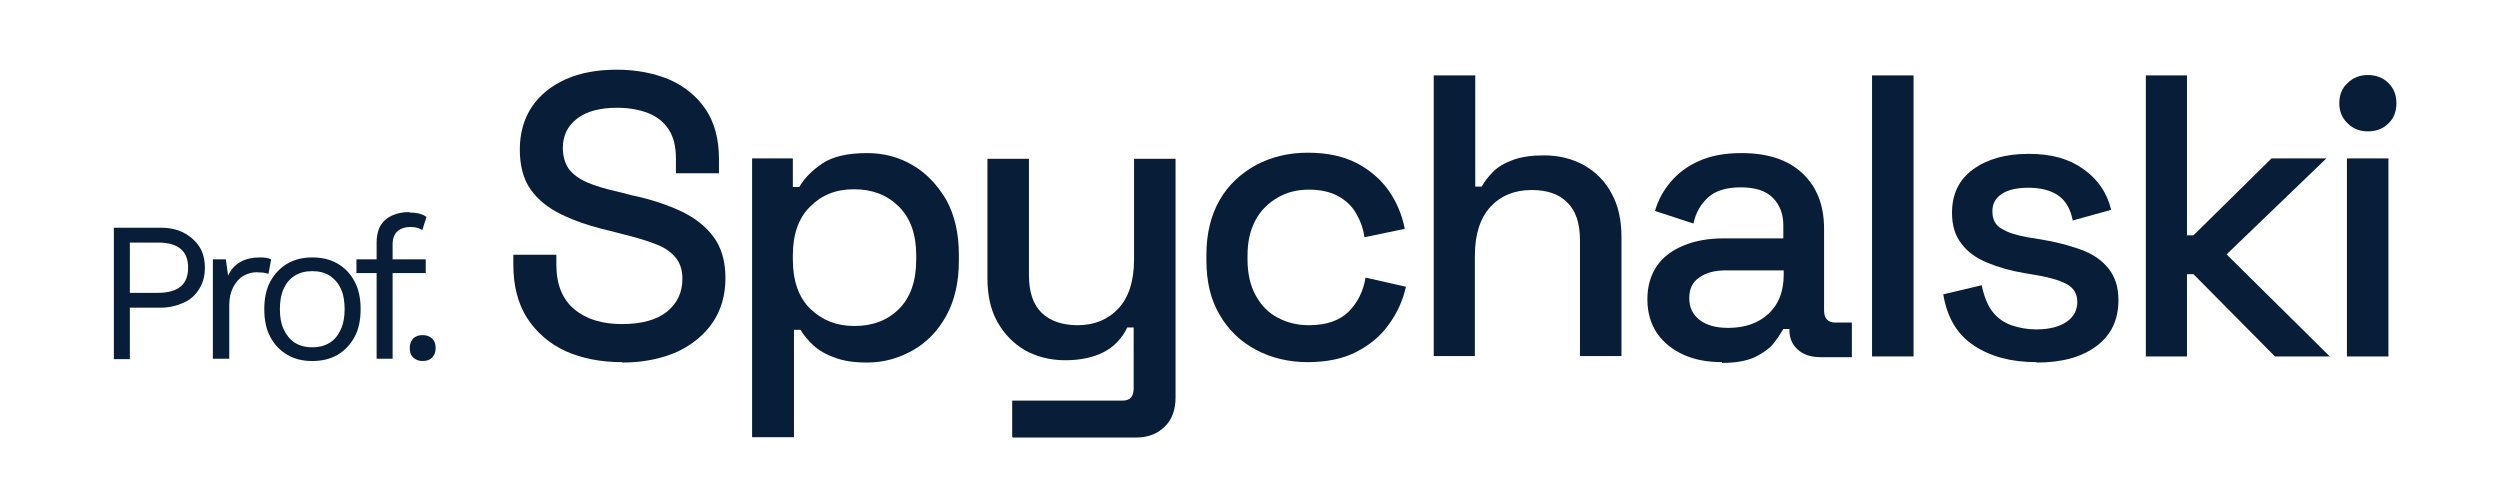
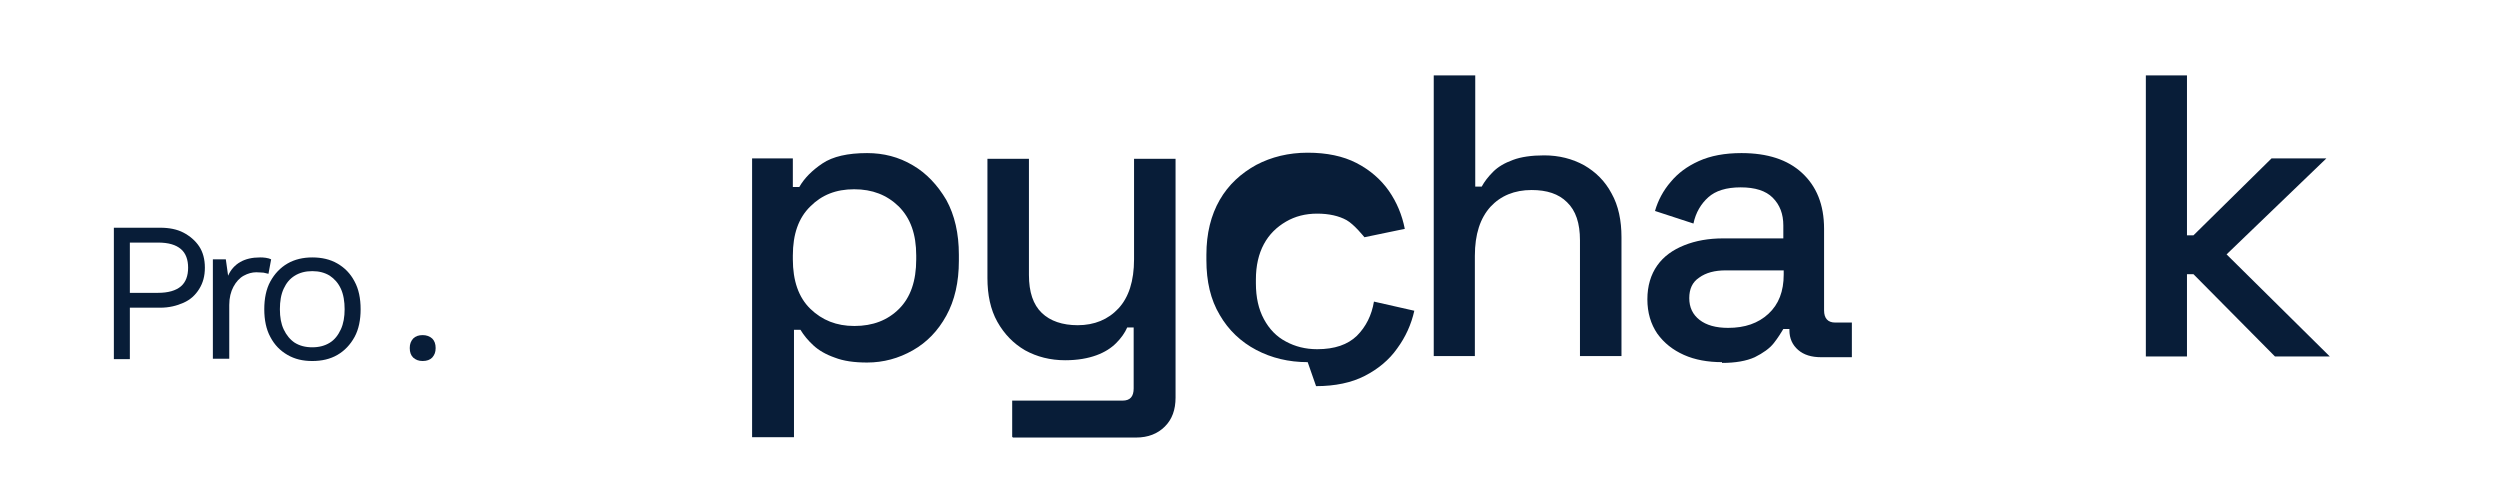
<svg xmlns="http://www.w3.org/2000/svg" id="Warstwa_1" data-name="Warstwa 1" viewBox="0 0 65.65 12.69">
  <defs>
    <style> .cls-1 { fill: #081d38; } </style>
  </defs>
-   <path class="cls-1" d="M16.33,9.51c-.56,0-1.05-.1-1.48-.29-.43-.2-.76-.49-1.01-.87-.24-.38-.36-.85-.36-1.4v-.26h1.13v.26c0,.52.16.91.47,1.17s.73.39,1.25.39.92-.11,1.19-.33c.27-.22.4-.51.4-.86,0-.23-.06-.42-.19-.57-.13-.15-.31-.27-.54-.35-.23-.09-.51-.17-.83-.25l-.39-.1c-.47-.11-.88-.25-1.23-.42s-.62-.39-.81-.66c-.19-.27-.28-.63-.28-1.05s.11-.81.32-1.12c.21-.31.51-.55.89-.72.38-.17.83-.25,1.34-.25s.97.09,1.38.26c.4.18.72.44.95.78.23.34.35.78.35,1.3v.38h-1.13v-.38c0-.32-.06-.57-.19-.77-.13-.2-.31-.34-.54-.43-.23-.09-.5-.14-.81-.14-.45,0-.8.09-1.05.28s-.38.44-.38.78c0,.22.06.41.16.55.11.14.27.26.48.35.21.09.47.17.79.24l.39.1c.48.1.9.24,1.27.41.36.17.65.39.86.67.21.28.32.64.32,1.09s-.11.83-.33,1.16-.54.59-.94.78c-.41.18-.89.28-1.44.28" />
  <path class="cls-1" d="M19.75,11.47v-7.31h1.07v.75h.17c.13-.23.34-.44.61-.62s.66-.27,1.17-.27c.43,0,.83.1,1.2.32.36.21.65.52.88.91.22.4.33.88.33,1.44v.16c0,.56-.11,1.04-.33,1.44-.22.4-.51.7-.88.91-.37.21-.77.32-1.2.32-.34,0-.62-.04-.85-.13-.23-.08-.42-.19-.56-.32s-.25-.26-.34-.41h-.17v2.82h-1.1ZM22.44,8.56c.48,0,.87-.15,1.17-.45s.45-.73.45-1.3v-.1c0-.56-.15-.98-.46-1.29-.31-.3-.69-.45-1.17-.45s-.85.15-1.15.45c-.31.3-.46.73-.46,1.29v.1c0,.56.15,1,.46,1.3s.69.45,1.15.45" />
  <path class="cls-1" d="M26.58,11.47v-.95h2.9c.2,0,.29-.11.29-.32v-1.6h-.17c-.06.14-.16.28-.29.41-.13.13-.3.24-.52.32-.22.08-.49.13-.82.13-.39,0-.74-.09-1.05-.26-.31-.18-.55-.43-.73-.75s-.26-.71-.26-1.15v-3.13h1.09v3.05c0,.45.11.78.34,1,.22.21.54.32.94.32.44,0,.8-.15,1.07-.44s.41-.72.41-1.29v-2.64h1.09v6.27c0,.32-.09.57-.28.76-.19.19-.44.29-.76.29h-3.23l-.02-.02Z" />
-   <path class="cls-1" d="M34.34,9.51c-.5,0-.95-.11-1.35-.32-.4-.21-.73-.52-.96-.92-.24-.4-.35-.88-.35-1.44v-.14c0-.56.12-1.04.35-1.44s.56-.7.96-.92c.4-.21.85-.32,1.35-.32s.93.09,1.28.27.64.43.85.73.35.64.42,1l-1.06.22c-.03-.23-.11-.44-.22-.63s-.27-.34-.47-.45c-.2-.11-.46-.17-.77-.17s-.58.07-.82.21c-.24.14-.44.33-.58.59-.14.26-.21.57-.21.93v.1c0,.37.07.68.21.94s.33.46.58.59c.24.13.51.2.82.2.46,0,.8-.12,1.04-.35.24-.24.39-.54.45-.9l1.06.24c-.08.36-.23.69-.45.99-.21.3-.5.54-.85.72s-.78.27-1.28.27" />
+   <path class="cls-1" d="M34.34,9.51c-.5,0-.95-.11-1.35-.32-.4-.21-.73-.52-.96-.92-.24-.4-.35-.88-.35-1.44v-.14c0-.56.12-1.04.35-1.44s.56-.7.96-.92c.4-.21.85-.32,1.35-.32s.93.09,1.28.27.64.43.85.73.35.64.42,1l-1.06.22s-.27-.34-.47-.45c-.2-.11-.46-.17-.77-.17s-.58.07-.82.21c-.24.14-.44.33-.58.59-.14.26-.21.57-.21.93v.1c0,.37.07.68.21.94s.33.46.58.59c.24.13.51.2.82.2.46,0,.8-.12,1.04-.35.24-.24.39-.54.45-.9l1.06.24c-.08.36-.23.69-.45.99-.21.3-.5.54-.85.72s-.78.27-1.28.27" />
  <path class="cls-1" d="M37.65,9.36V1.98h1.09v2.92h.17c.07-.13.17-.26.3-.39s.3-.23.52-.31c.21-.08.49-.12.82-.12.39,0,.74.09,1.05.26.31.18.55.42.72.74.18.32.26.71.26,1.15v3.12h-1.09v-3.04c0-.45-.11-.78-.34-1-.22-.22-.53-.32-.93-.32-.45,0-.81.15-1.08.44-.27.3-.41.72-.41,1.29v2.63h-1.09.01Z" />
  <path class="cls-1" d="M45.22,9.51c-.37,0-.71-.06-1-.19-.29-.13-.52-.31-.7-.56-.17-.25-.26-.55-.26-.9s.09-.65.26-.89.41-.41.71-.53.64-.18,1.02-.18h1.58v-.34c0-.3-.09-.54-.28-.73-.18-.18-.46-.27-.84-.27s-.66.09-.85.26-.33.4-.39.69l-1.01-.33c.08-.28.22-.54.41-.76.19-.23.43-.41.74-.55.31-.14.68-.21,1.12-.21.68,0,1.21.17,1.59.52s.58.83.58,1.47v2.14c0,.21.1.32.29.32h.44v.91h-.81c-.25,0-.45-.06-.6-.19-.15-.13-.23-.3-.23-.52v-.03h-.16c-.06.1-.14.23-.25.37s-.28.26-.5.37c-.22.1-.51.15-.86.15M45.38,8.61c.44,0,.79-.12,1.06-.37s.4-.59.4-1.03v-.11h-1.52c-.29,0-.52.06-.7.19-.18.12-.26.3-.26.54s.09.43.27.57c.18.14.43.21.75.21" />
-   <rect class="cls-1" x="49.16" y="1.98" width="1.09" height="7.38" />
-   <path class="cls-1" d="M53.47,9.51c-.66,0-1.21-.15-1.64-.44-.44-.29-.7-.74-.8-1.34l1.01-.24c.06.29.15.52.28.69.13.17.3.29.5.36s.42.11.65.11c.35,0,.61-.07.8-.2s.28-.31.28-.52-.09-.36-.26-.46c-.18-.1-.44-.18-.78-.24l-.36-.06c-.35-.06-.67-.15-.96-.27s-.52-.28-.68-.5c-.17-.21-.25-.48-.25-.81,0-.49.18-.87.55-1.14s.85-.41,1.46-.41,1.06.13,1.44.4.62.62.73,1.07l-1.01.28c-.06-.32-.2-.54-.4-.67s-.46-.19-.76-.19-.53.05-.7.16c-.17.11-.25.26-.25.46,0,.21.08.37.25.46.16.1.39.17.67.22l.37.06c.37.06.71.15,1.02.26.31.11.55.27.73.49s.27.49.27.84c0,.52-.19.92-.58,1.21-.39.29-.91.43-1.56.43" />
  <polygon class="cls-1" points="56.35 9.36 56.35 1.98 57.43 1.98 57.43 6.18 57.6 6.18 59.65 4.16 61.09 4.16 58.47 6.68 61.18 9.36 59.74 9.36 57.6 7.2 57.43 7.2 57.43 9.36 56.35 9.36" />
-   <path class="cls-1" d="M62.18,3.45c-.21,0-.39-.07-.53-.21-.15-.14-.22-.32-.22-.53s.07-.4.22-.53c.14-.14.32-.21.53-.21s.4.07.54.21.21.31.21.53-.07.4-.21.53c-.14.14-.32.21-.54.21M61.63,4.16h1.09v5.2h-1.09v-5.2Z" />
  <g>
    <path class="cls-1" d="M4.21,5.98c.23,0,.44.04.61.13s.31.21.41.36.15.34.15.56-.05.4-.15.56-.23.28-.41.36c-.18.08-.38.13-.61.13h-.8v1.35h-.42v-3.45s1.22,0,1.22,0ZM4.15,7.69c.27,0,.47-.06.6-.17s.19-.28.19-.49-.06-.38-.19-.49c-.13-.11-.32-.17-.6-.17h-.74v1.32h.74Z" />
    <path class="cls-1" d="M5.59,9.43v-2.62h.34l.06.43c.07-.16.18-.28.32-.36.14-.08.31-.12.52-.12.04,0,.09,0,.15.01s.1.02.14.04l-.07.38s-.08-.02-.13-.03c-.05,0-.11-.01-.19-.01-.11,0-.22.03-.33.09s-.2.16-.27.29-.11.29-.11.48v1.41h-.43Z" />
    <path class="cls-1" d="M8.2,6.76c.25,0,.47.05.66.16.19.11.34.26.45.47.11.2.16.45.16.73s-.05.53-.16.73c-.11.2-.26.36-.45.47-.19.11-.41.16-.66.16s-.46-.05-.65-.16-.34-.26-.45-.47c-.11-.2-.16-.45-.16-.73s.05-.53.16-.73c.11-.2.26-.36.45-.47.19-.11.41-.16.65-.16ZM8.2,7.12c-.18,0-.33.04-.46.12s-.22.19-.29.34-.1.33-.1.54.03.38.1.53c.07.15.17.27.29.35.13.08.28.12.46.12s.33-.04.46-.12.22-.2.29-.35c.07-.15.1-.33.1-.53s-.03-.39-.1-.54c-.07-.15-.17-.26-.29-.34-.13-.08-.28-.12-.46-.12Z" />
-     <path class="cls-1" d="M11.18,6.81v.36h-1.82v-.36h1.82ZM10.75,5.58c.09,0,.18.01.26.03s.14.05.19.09l-.11.34s-.09-.05-.14-.06-.1-.02-.16-.02c-.15,0-.27.04-.35.11s-.13.19-.13.34v3.01h-.42v-3.06c0-.12.02-.22.05-.32s.09-.18.16-.25.16-.12.27-.16c.11-.04.23-.06.38-.06h0Z" />
    <path class="cls-1" d="M11.1,8.8c.1,0,.18.03.25.09.06.06.09.14.09.25s-.03.18-.09.25c-.06.06-.14.09-.25.09s-.18-.03-.25-.09c-.06-.06-.09-.14-.09-.25s.03-.18.09-.25c.06-.06.14-.09.25-.09Z" />
  </g>
</svg>